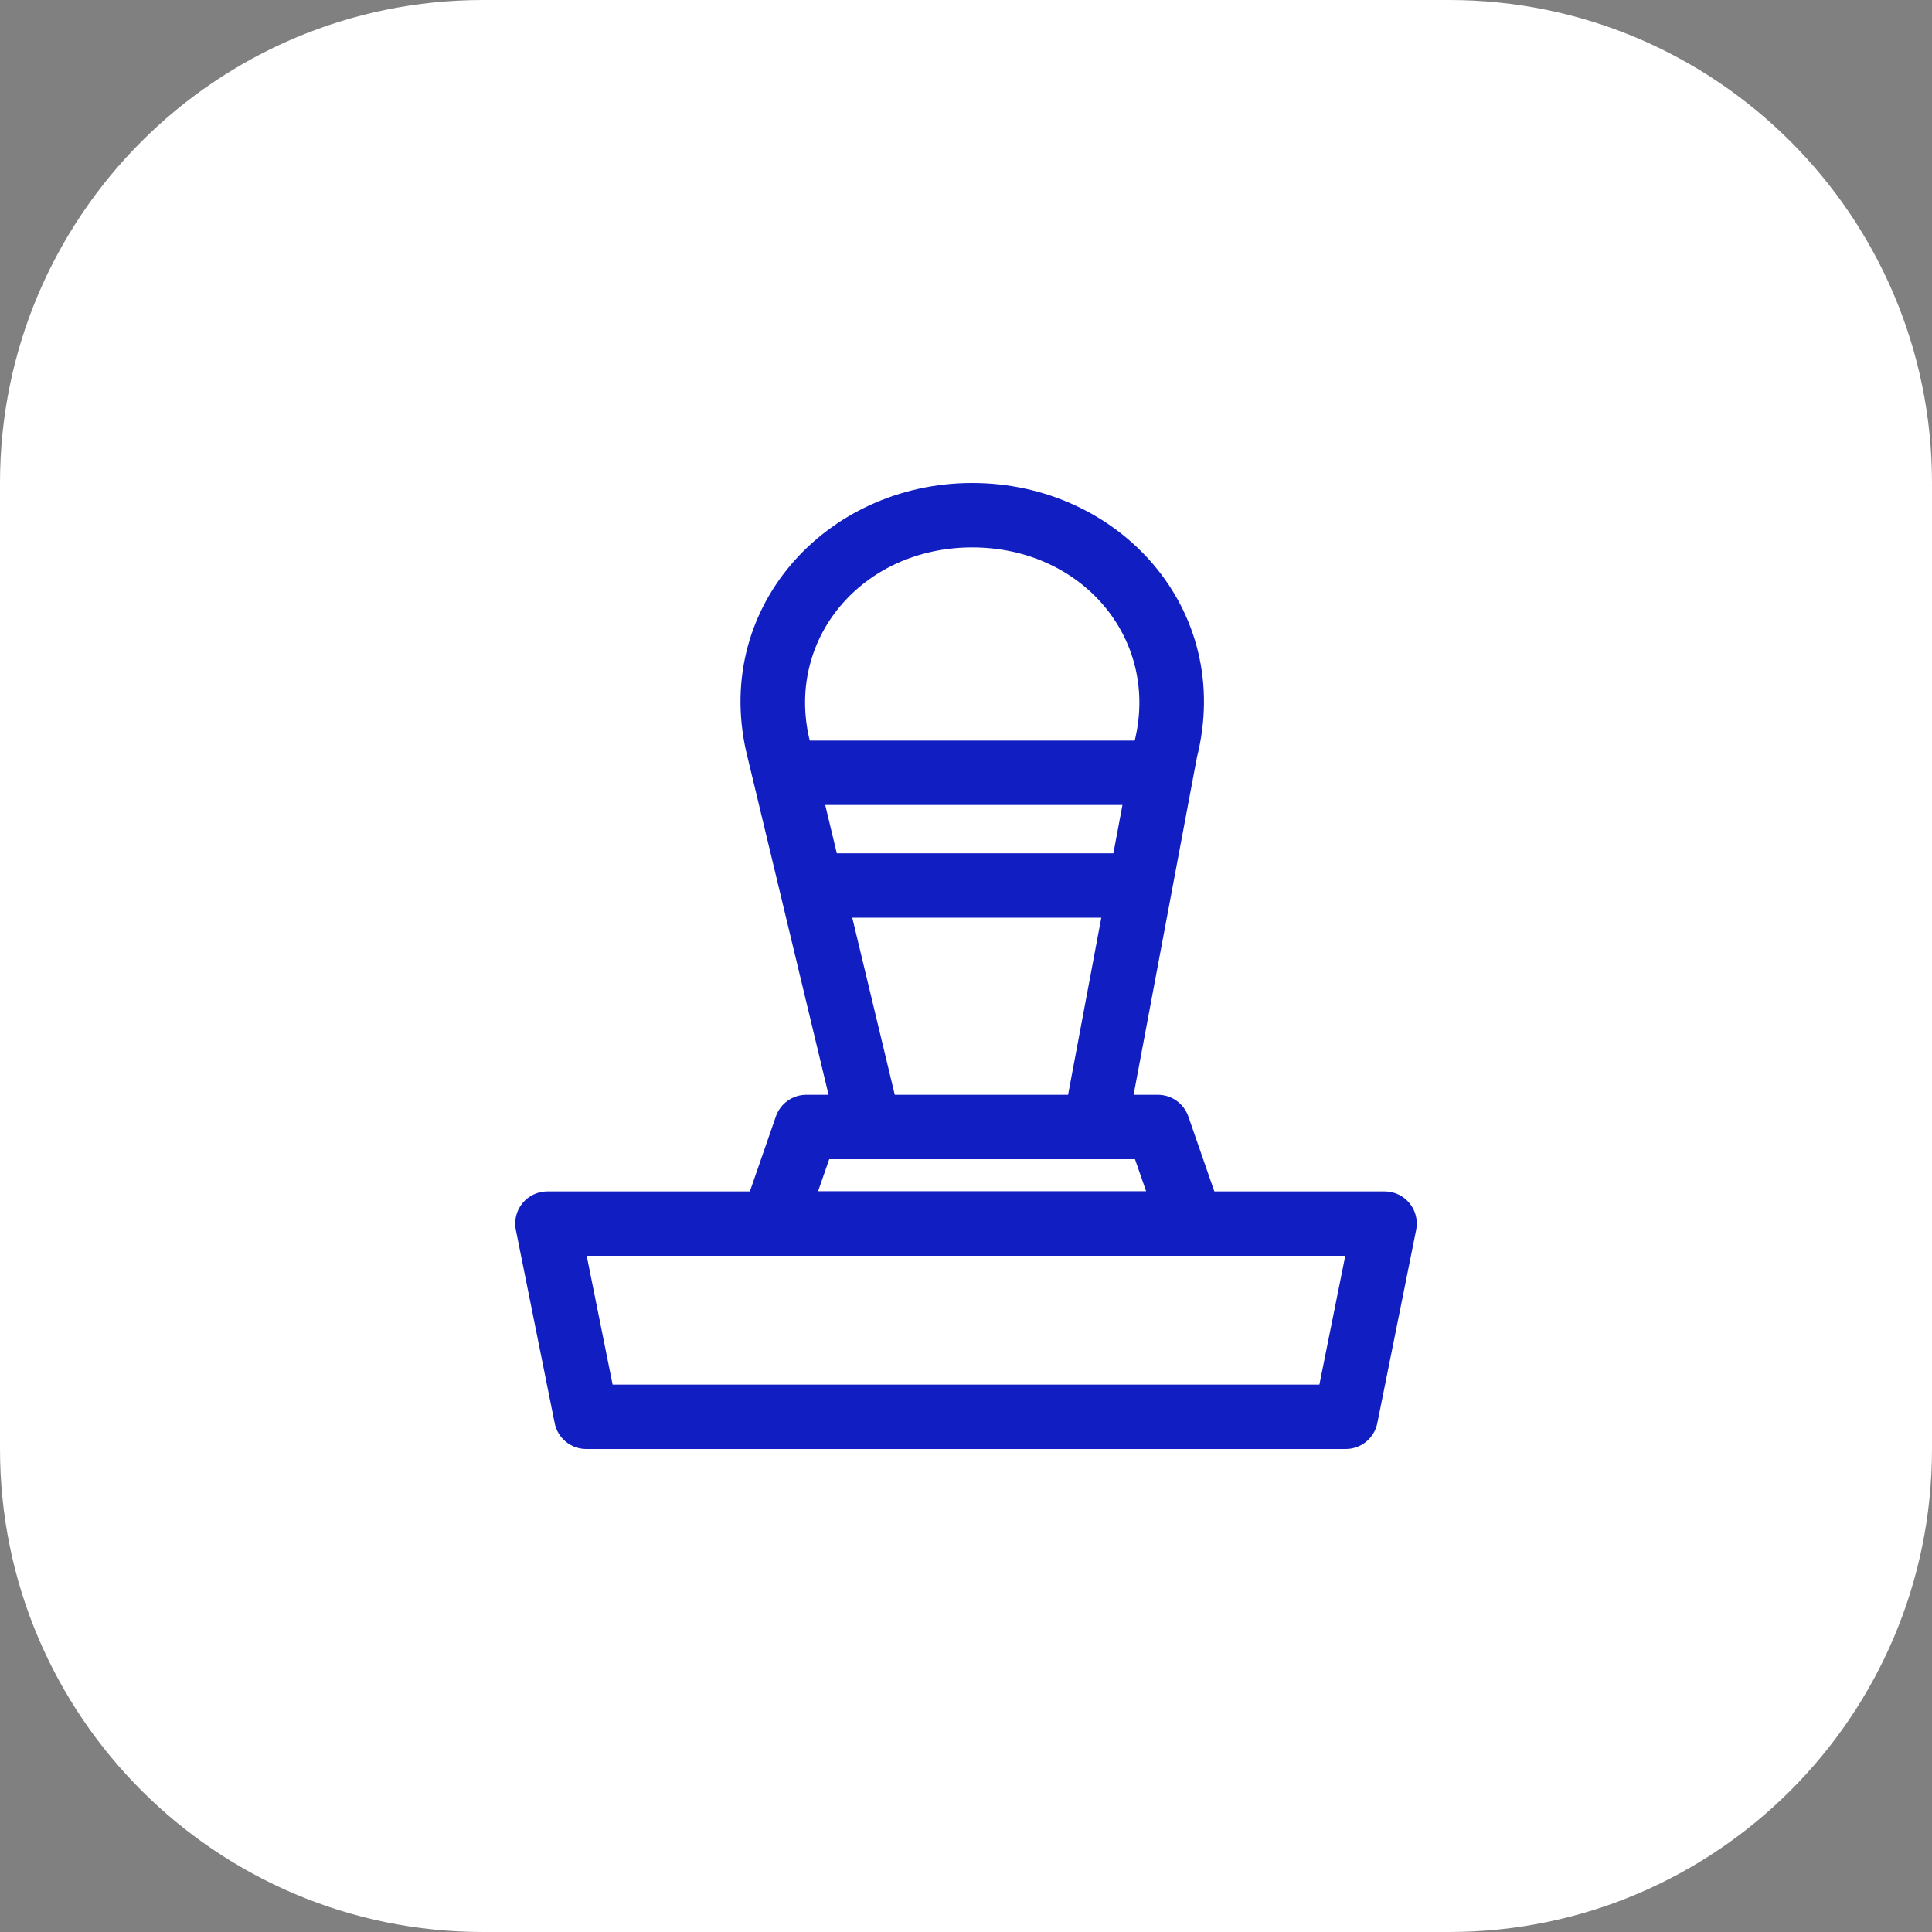
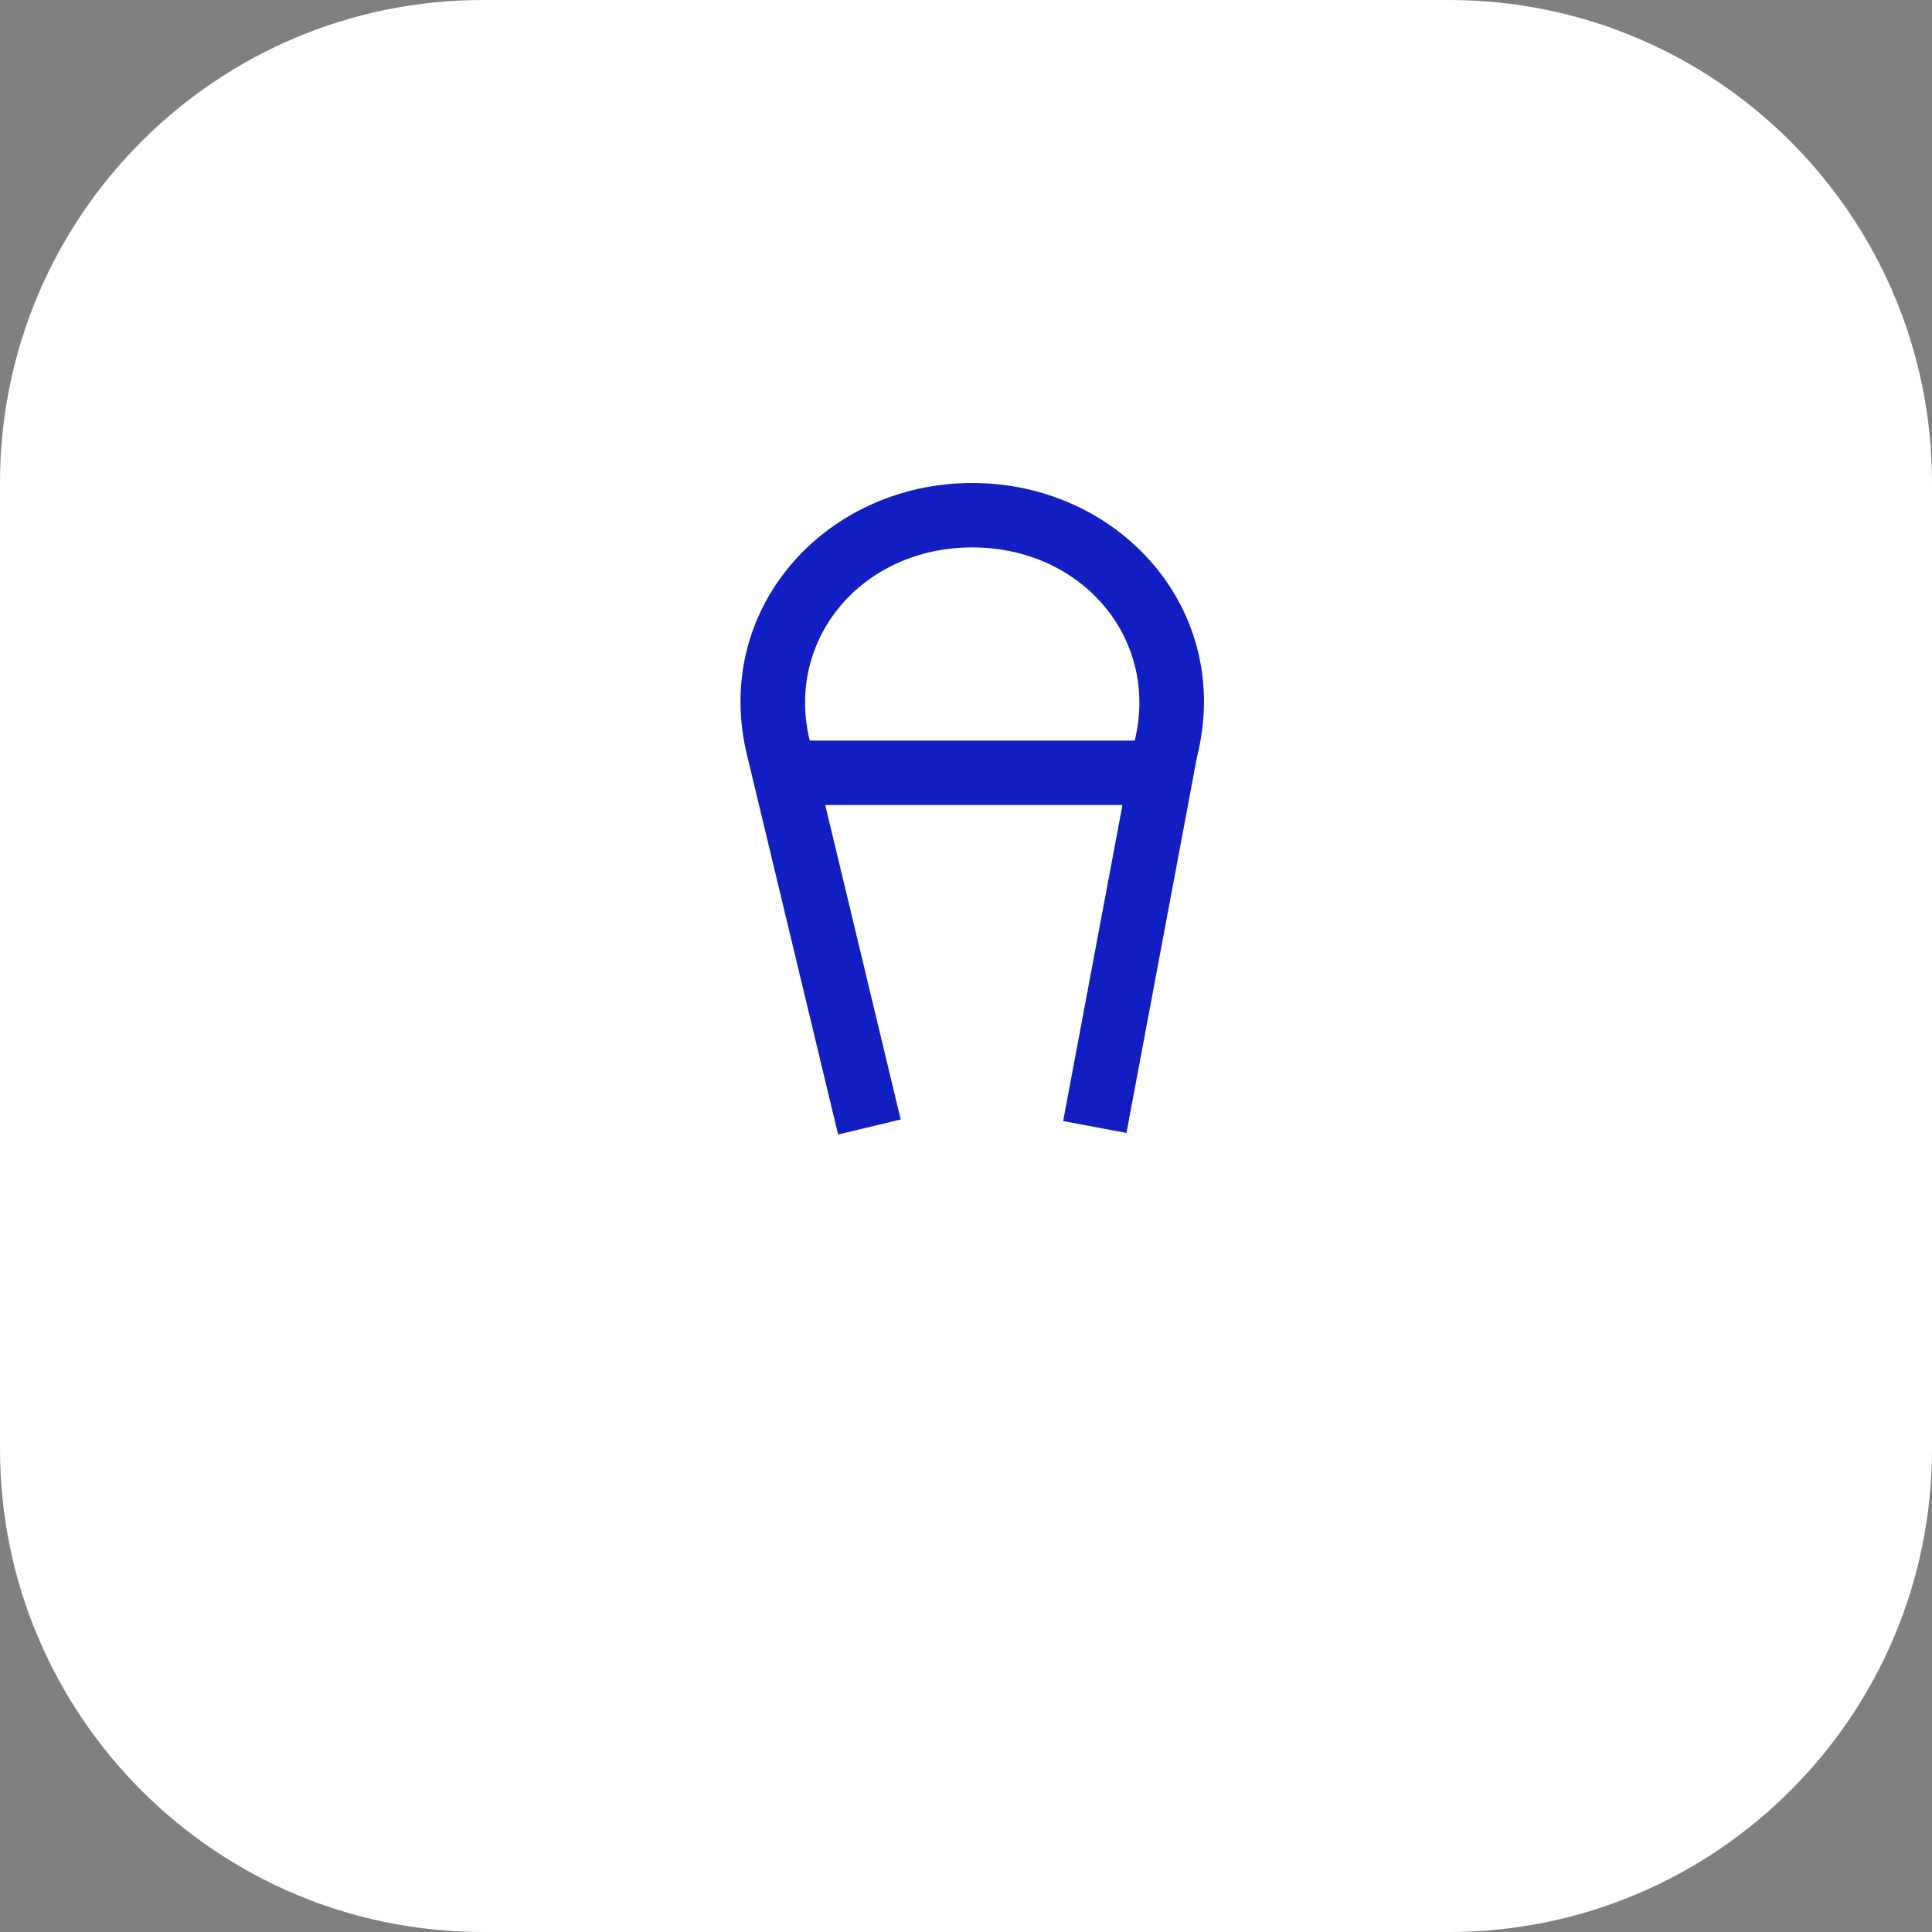
<svg xmlns="http://www.w3.org/2000/svg" width="60" height="60" viewBox="0 0 60 60" fill="none">
  <rect x="0" y="0" width="60" height="60" fill="#808080" stroke="none" />
  <path d="M45 0H15C6.716 0 0 6.716 0 15V45C0 53.284 6.716 60 15 60H45C53.284 60 60 53.284 60 45V15C60 6.716 53.284 0 45 0Z" fill="white" />
  <path fill-rule="evenodd" clip-rule="evenodd" d="M30.194 17C26.762 17 24.345 19.875 25.162 23.059L25.164 23.067L27.972 34.767L26.028 35.233L23.223 23.548C22.046 18.941 25.629 15 30.194 15C34.751 15 38.328 18.927 37.171 23.523L34.983 35.184L33.017 34.816L35.217 23.091L35.225 23.059C36.042 19.875 33.626 17 30.194 17Z" fill="#111EC1" />
-   <path fill-rule="evenodd" clip-rule="evenodd" d="M16.226 37.366C16.416 37.135 16.7 37 17 37H43C43.3 37 43.584 37.135 43.774 37.366C43.964 37.598 44.039 37.903 43.98 38.197L42.774 44.197C42.68 44.664 42.27 45 41.794 45H18.206C17.73 45 17.32 44.664 17.226 44.197L16.02 38.197C15.96 37.903 16.036 37.598 16.226 37.366ZM18.221 39L19.025 43H40.975L41.779 39H18.221Z" fill="#111EC1" />
-   <path fill-rule="evenodd" clip-rule="evenodd" d="M37.815 38.58C37.627 38.843 37.324 39 37 39L24 39C23.676 39 23.373 38.843 23.185 38.58C22.998 38.316 22.949 37.978 23.055 37.672L24.095 34.672C24.235 34.27 24.614 34 25.04 34L35.96 34C36.386 34 36.765 34.27 36.905 34.672L37.945 37.672C38.051 37.978 38.002 38.316 37.815 38.58ZM35.595 37L35.248 36L25.752 36L25.405 37L35.595 37Z" fill="#111EC1" />
  <path fill-rule="evenodd" clip-rule="evenodd" d="M35.5 25H25V23H35.5V25Z" fill="#111EC1" />
-   <path fill-rule="evenodd" clip-rule="evenodd" d="M35 28.5H25V26.5H35V28.5Z" fill="#111EC1" />
</svg>